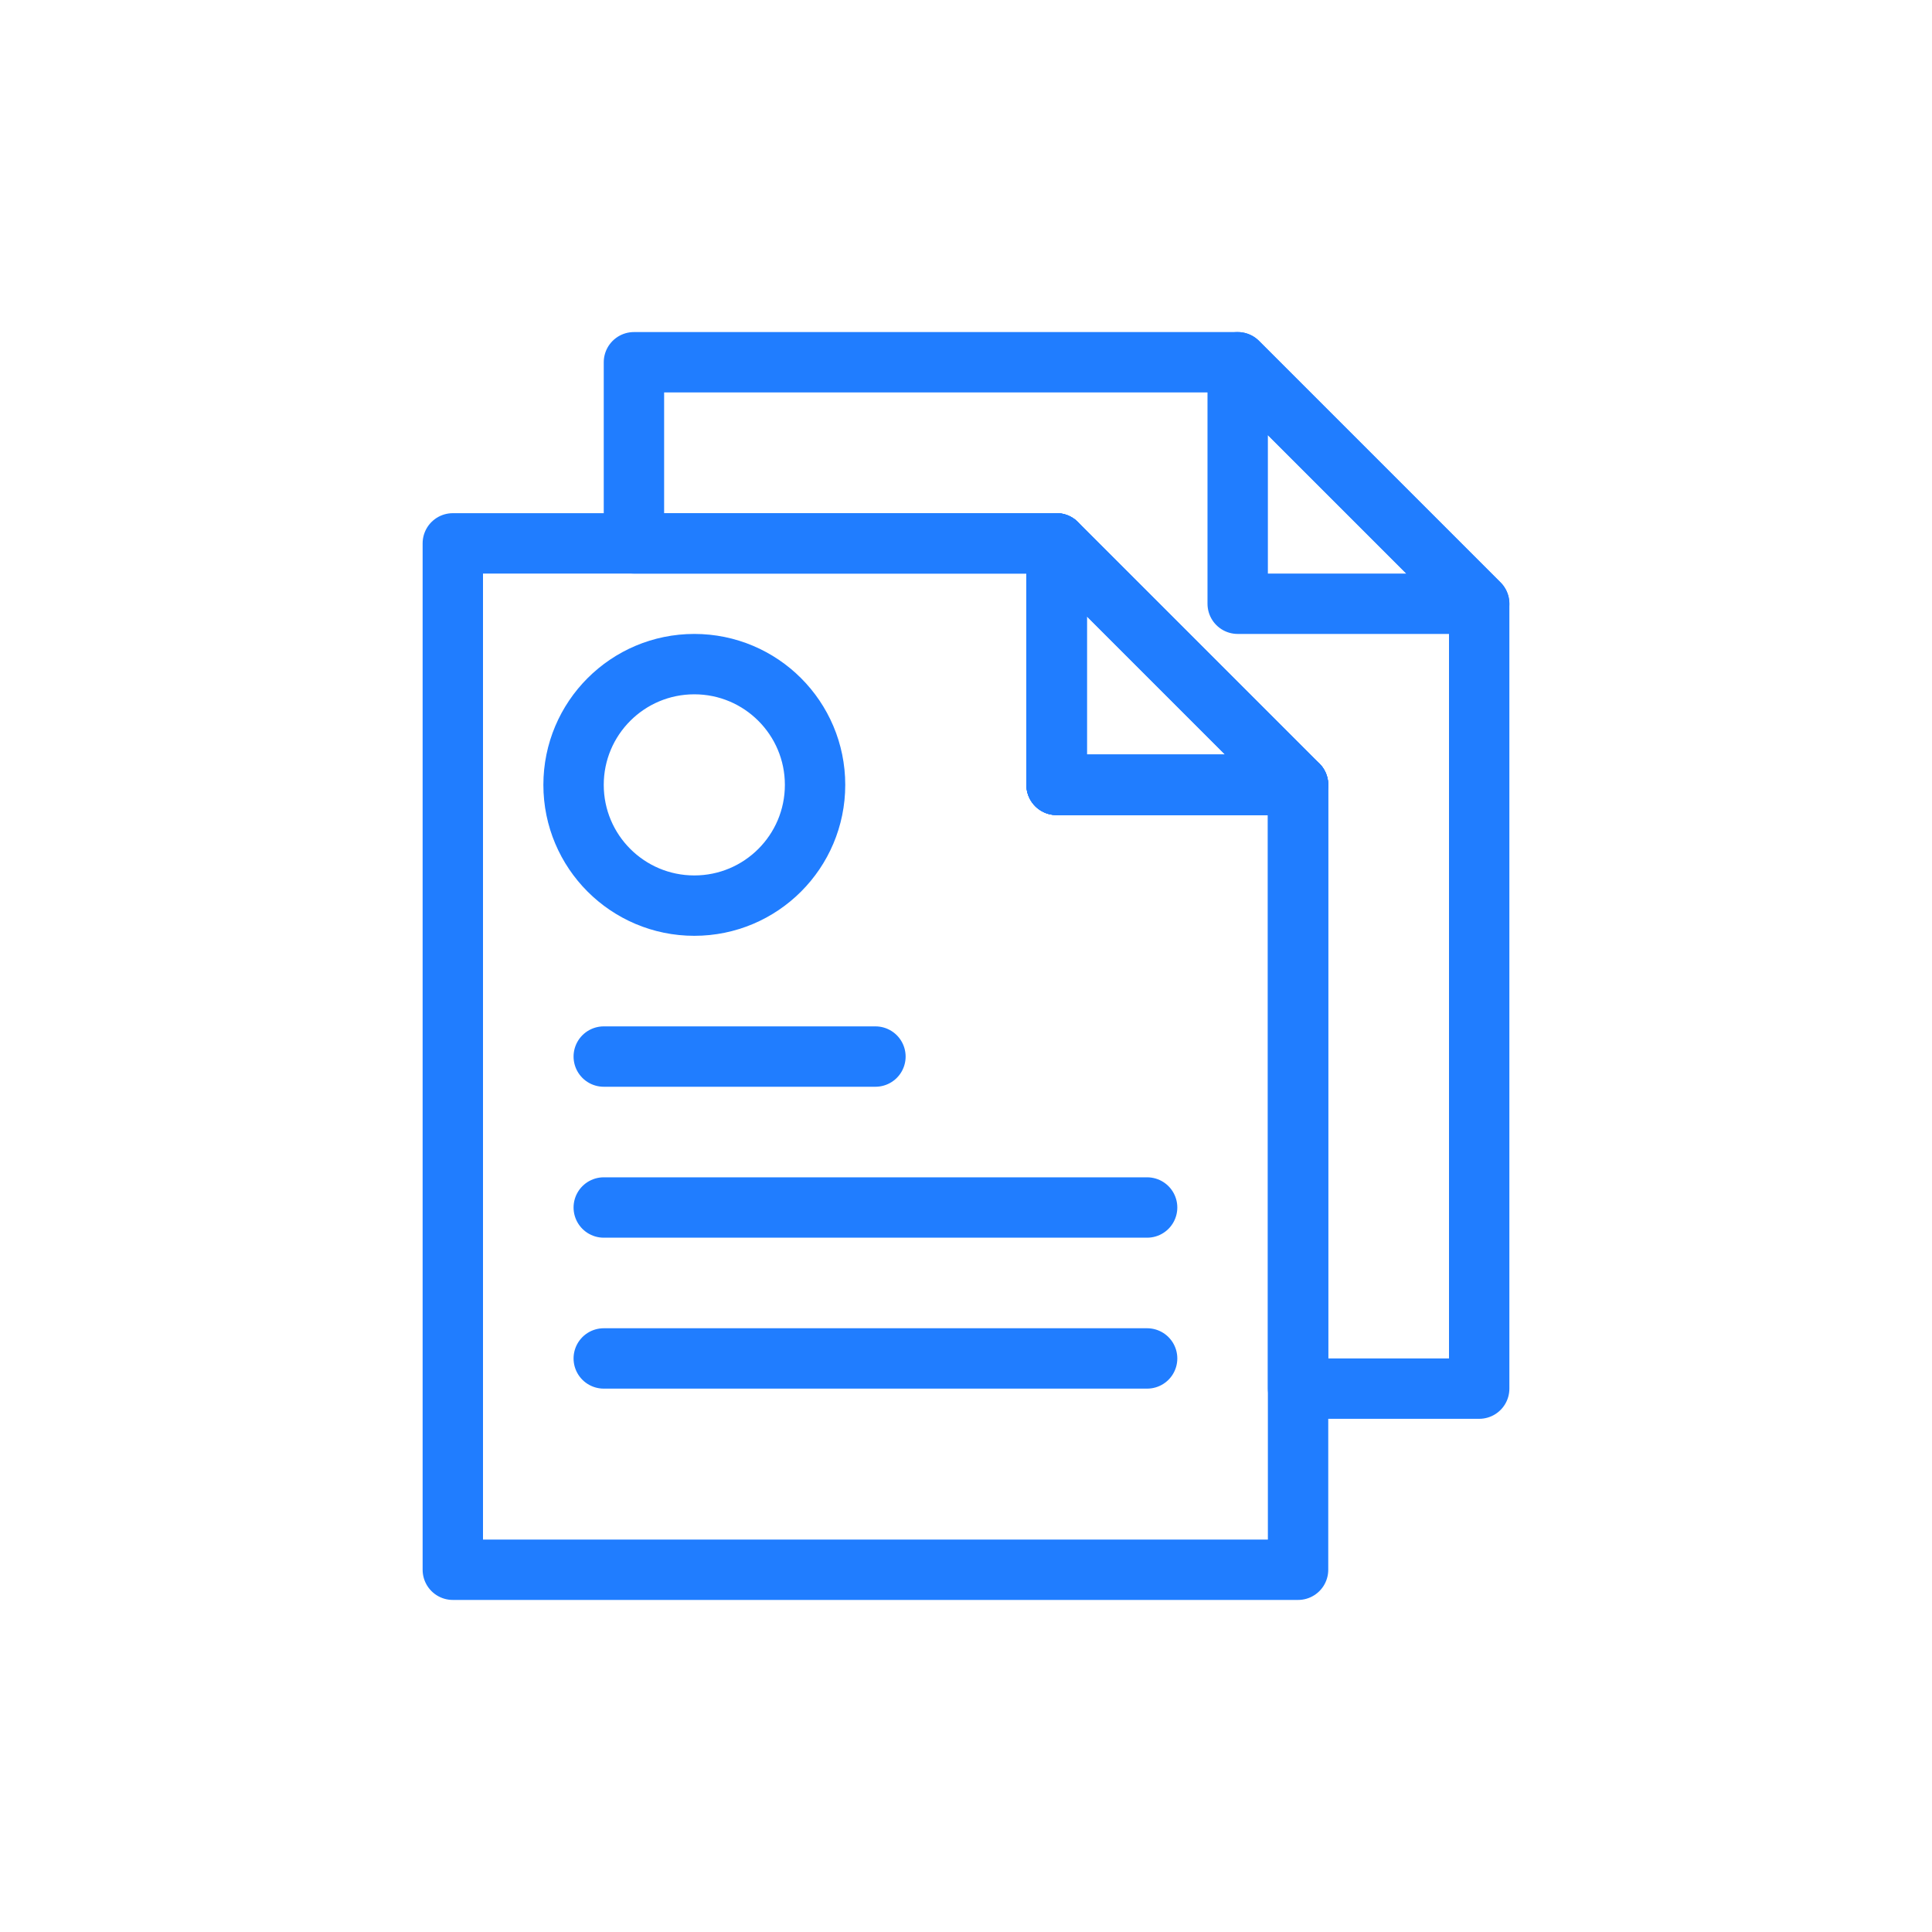
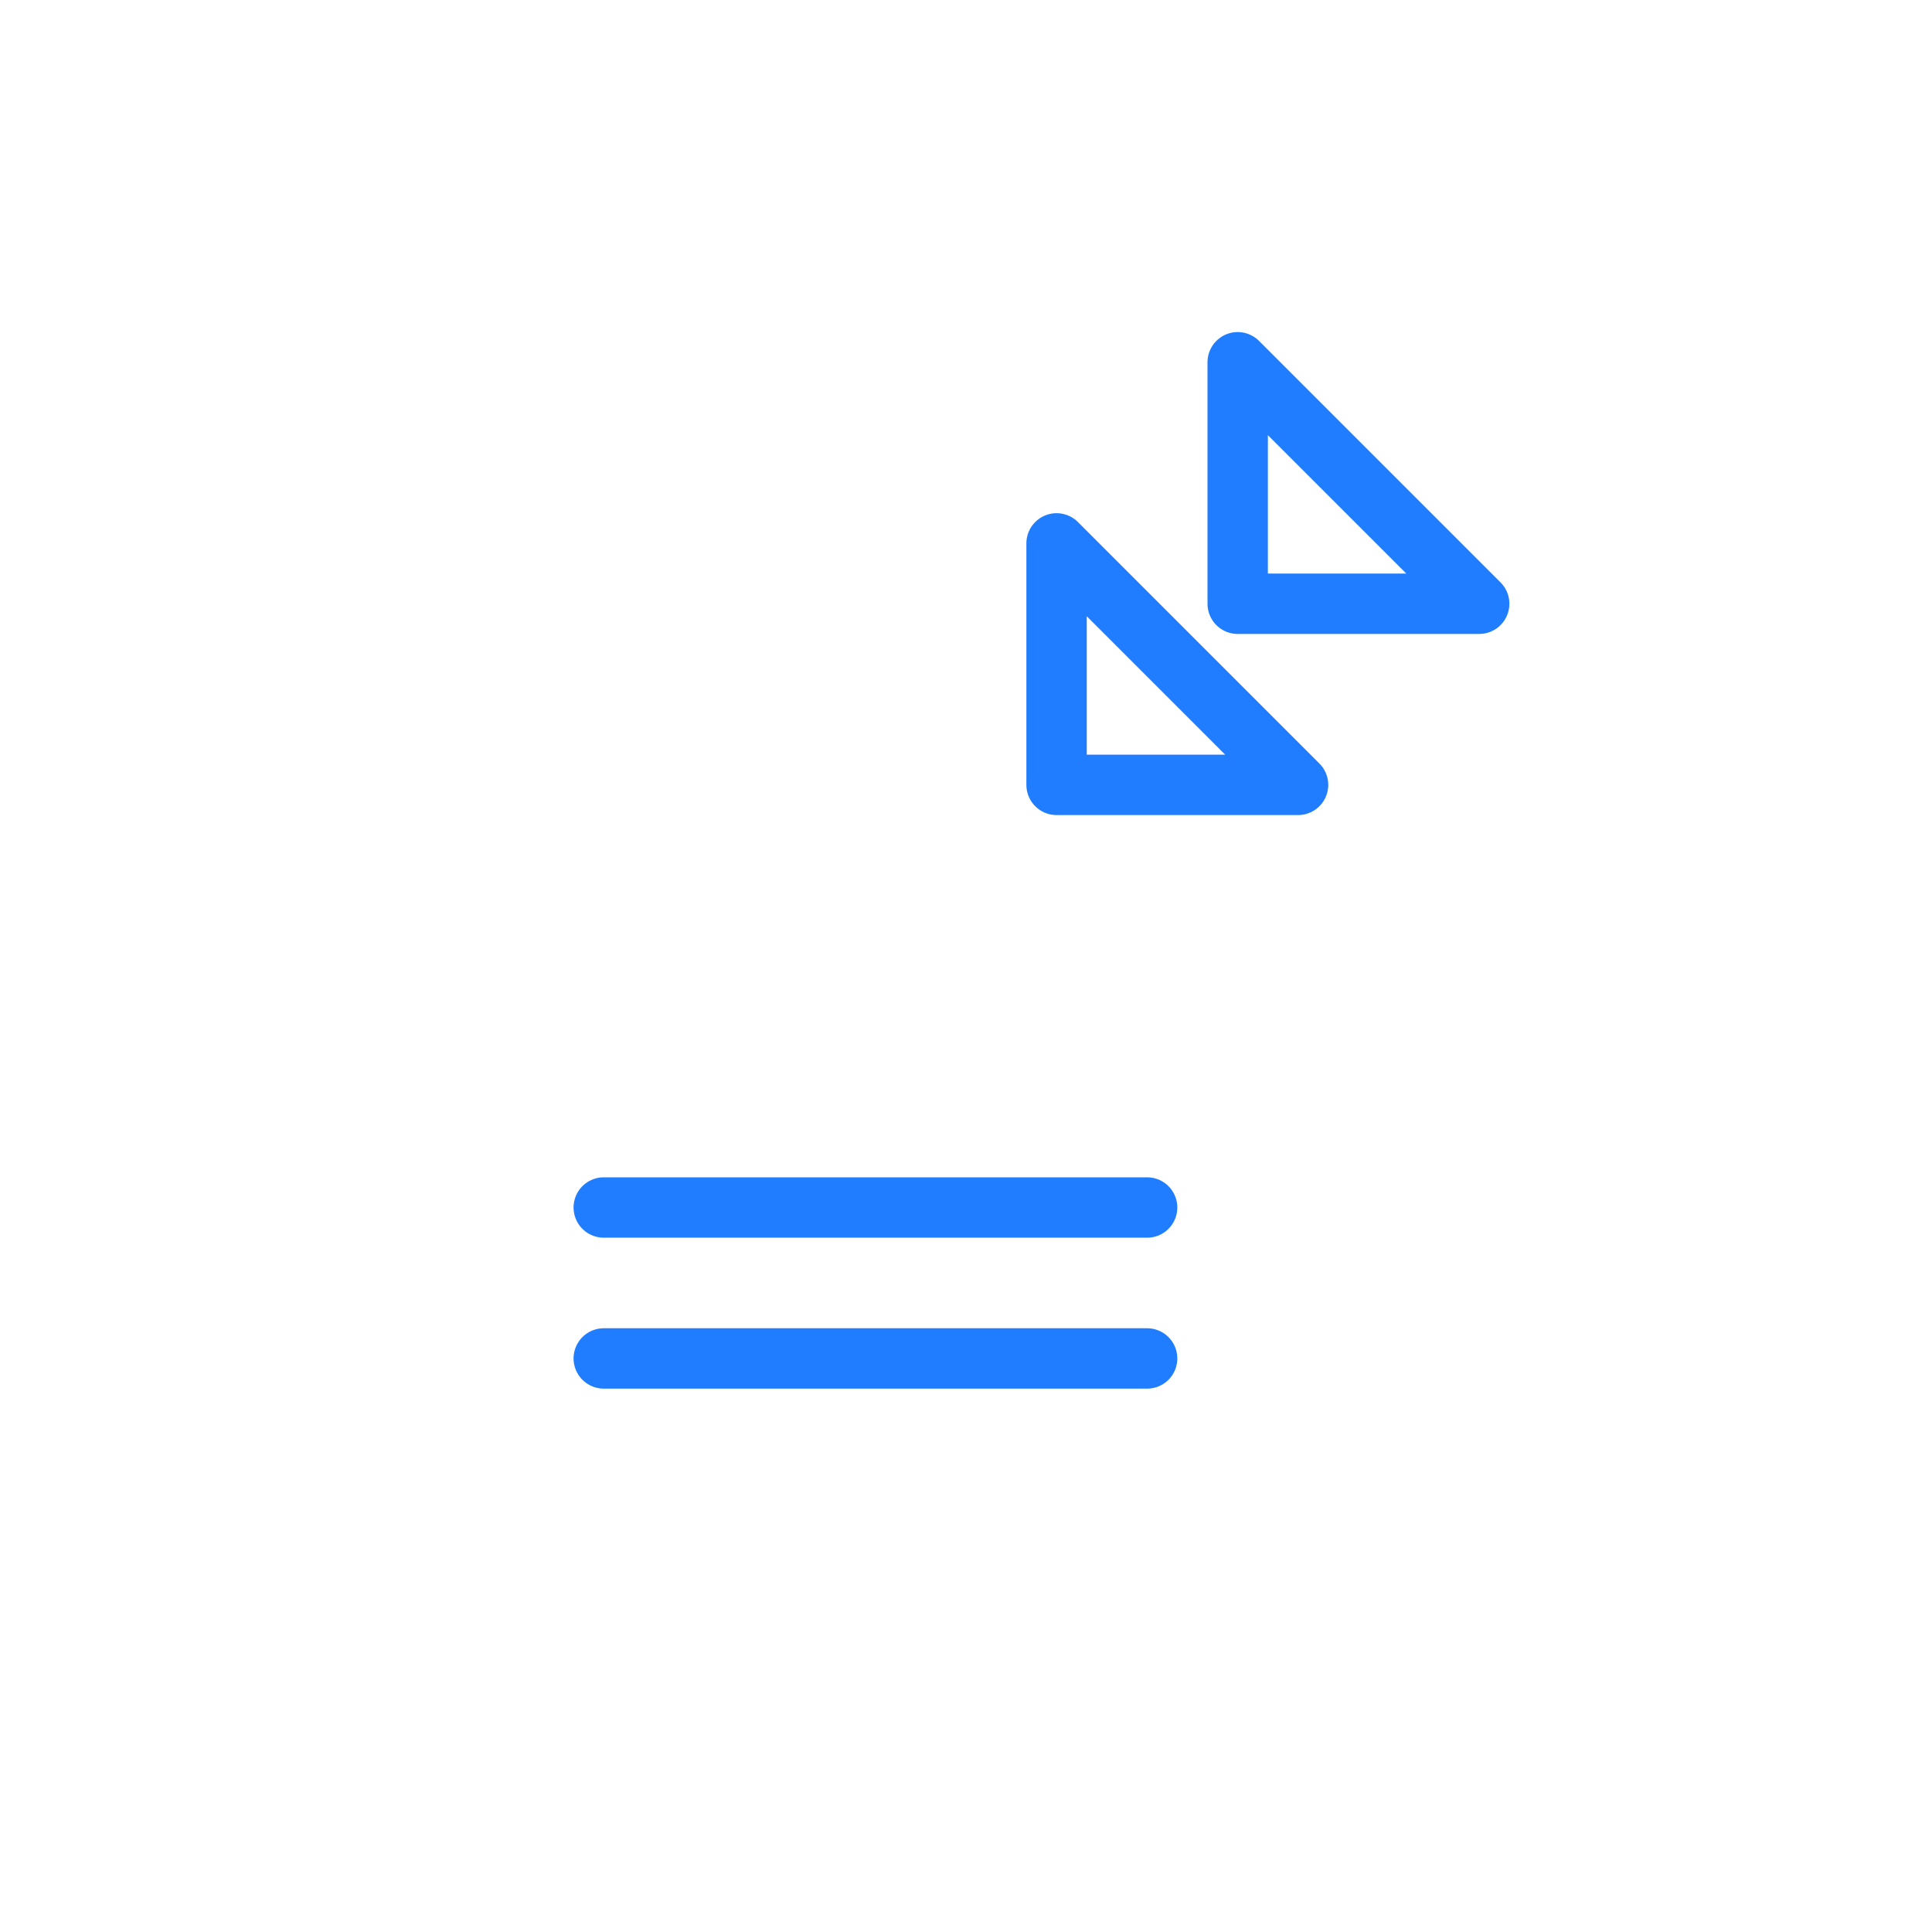
<svg xmlns="http://www.w3.org/2000/svg" width="800px" height="800px" viewBox="0 0 64 64" id="Layer_1" version="1.1" xml:space="preserve" fill="#207dff">
  <g id="SVGRepo_bgCarrier" stroke-width="0" />
  <g id="SVGRepo_tracerCarrier" stroke-linecap="round" stroke-linejoin="round" />
  <g id="SVGRepo_iconCarrier">
    <style type="text/css"> .st0{fill:none;stroke:#207dff;stroke-width:2;stroke-miterlimit:10;} .st1{fill:none;stroke:#207dff;stroke-width:2;stroke-linecap:round;stroke-linejoin:round;stroke-miterlimit:10;} .st2{fill:none;stroke:#207dff;stroke-width:2;stroke-linecap:round;stroke-linejoin:round;stroke-miterlimit:10;stroke-dasharray:6,5;} </style>
    <g>
-       <polygon class="st1" points="43,26 43,52 15,52 15,18 35,18 35,26 " />
-       <polygon class="st1" points="43,26 35,26 35,18 " />
-       <polygon class="st1" points="49,20 49,46 43,46 43,26 35,26 35,18 21,18 21,12 41,12 " />
      <polygon class="st1" points="49,20 41,20 41,12 " />
      <polygon class="st1" points="43,26 35,26 35,18 " />
-       <circle class="st1" cx="23" cy="26" r="4" />
      <line class="st1" x1="38" x2="20" y1="45" y2="45" />
      <line class="st1" x1="38" x2="20" y1="40" y2="40" />
-       <line class="st1" x1="29" x2="20" y1="35" y2="35" />
    </g>
  </g>
</svg>